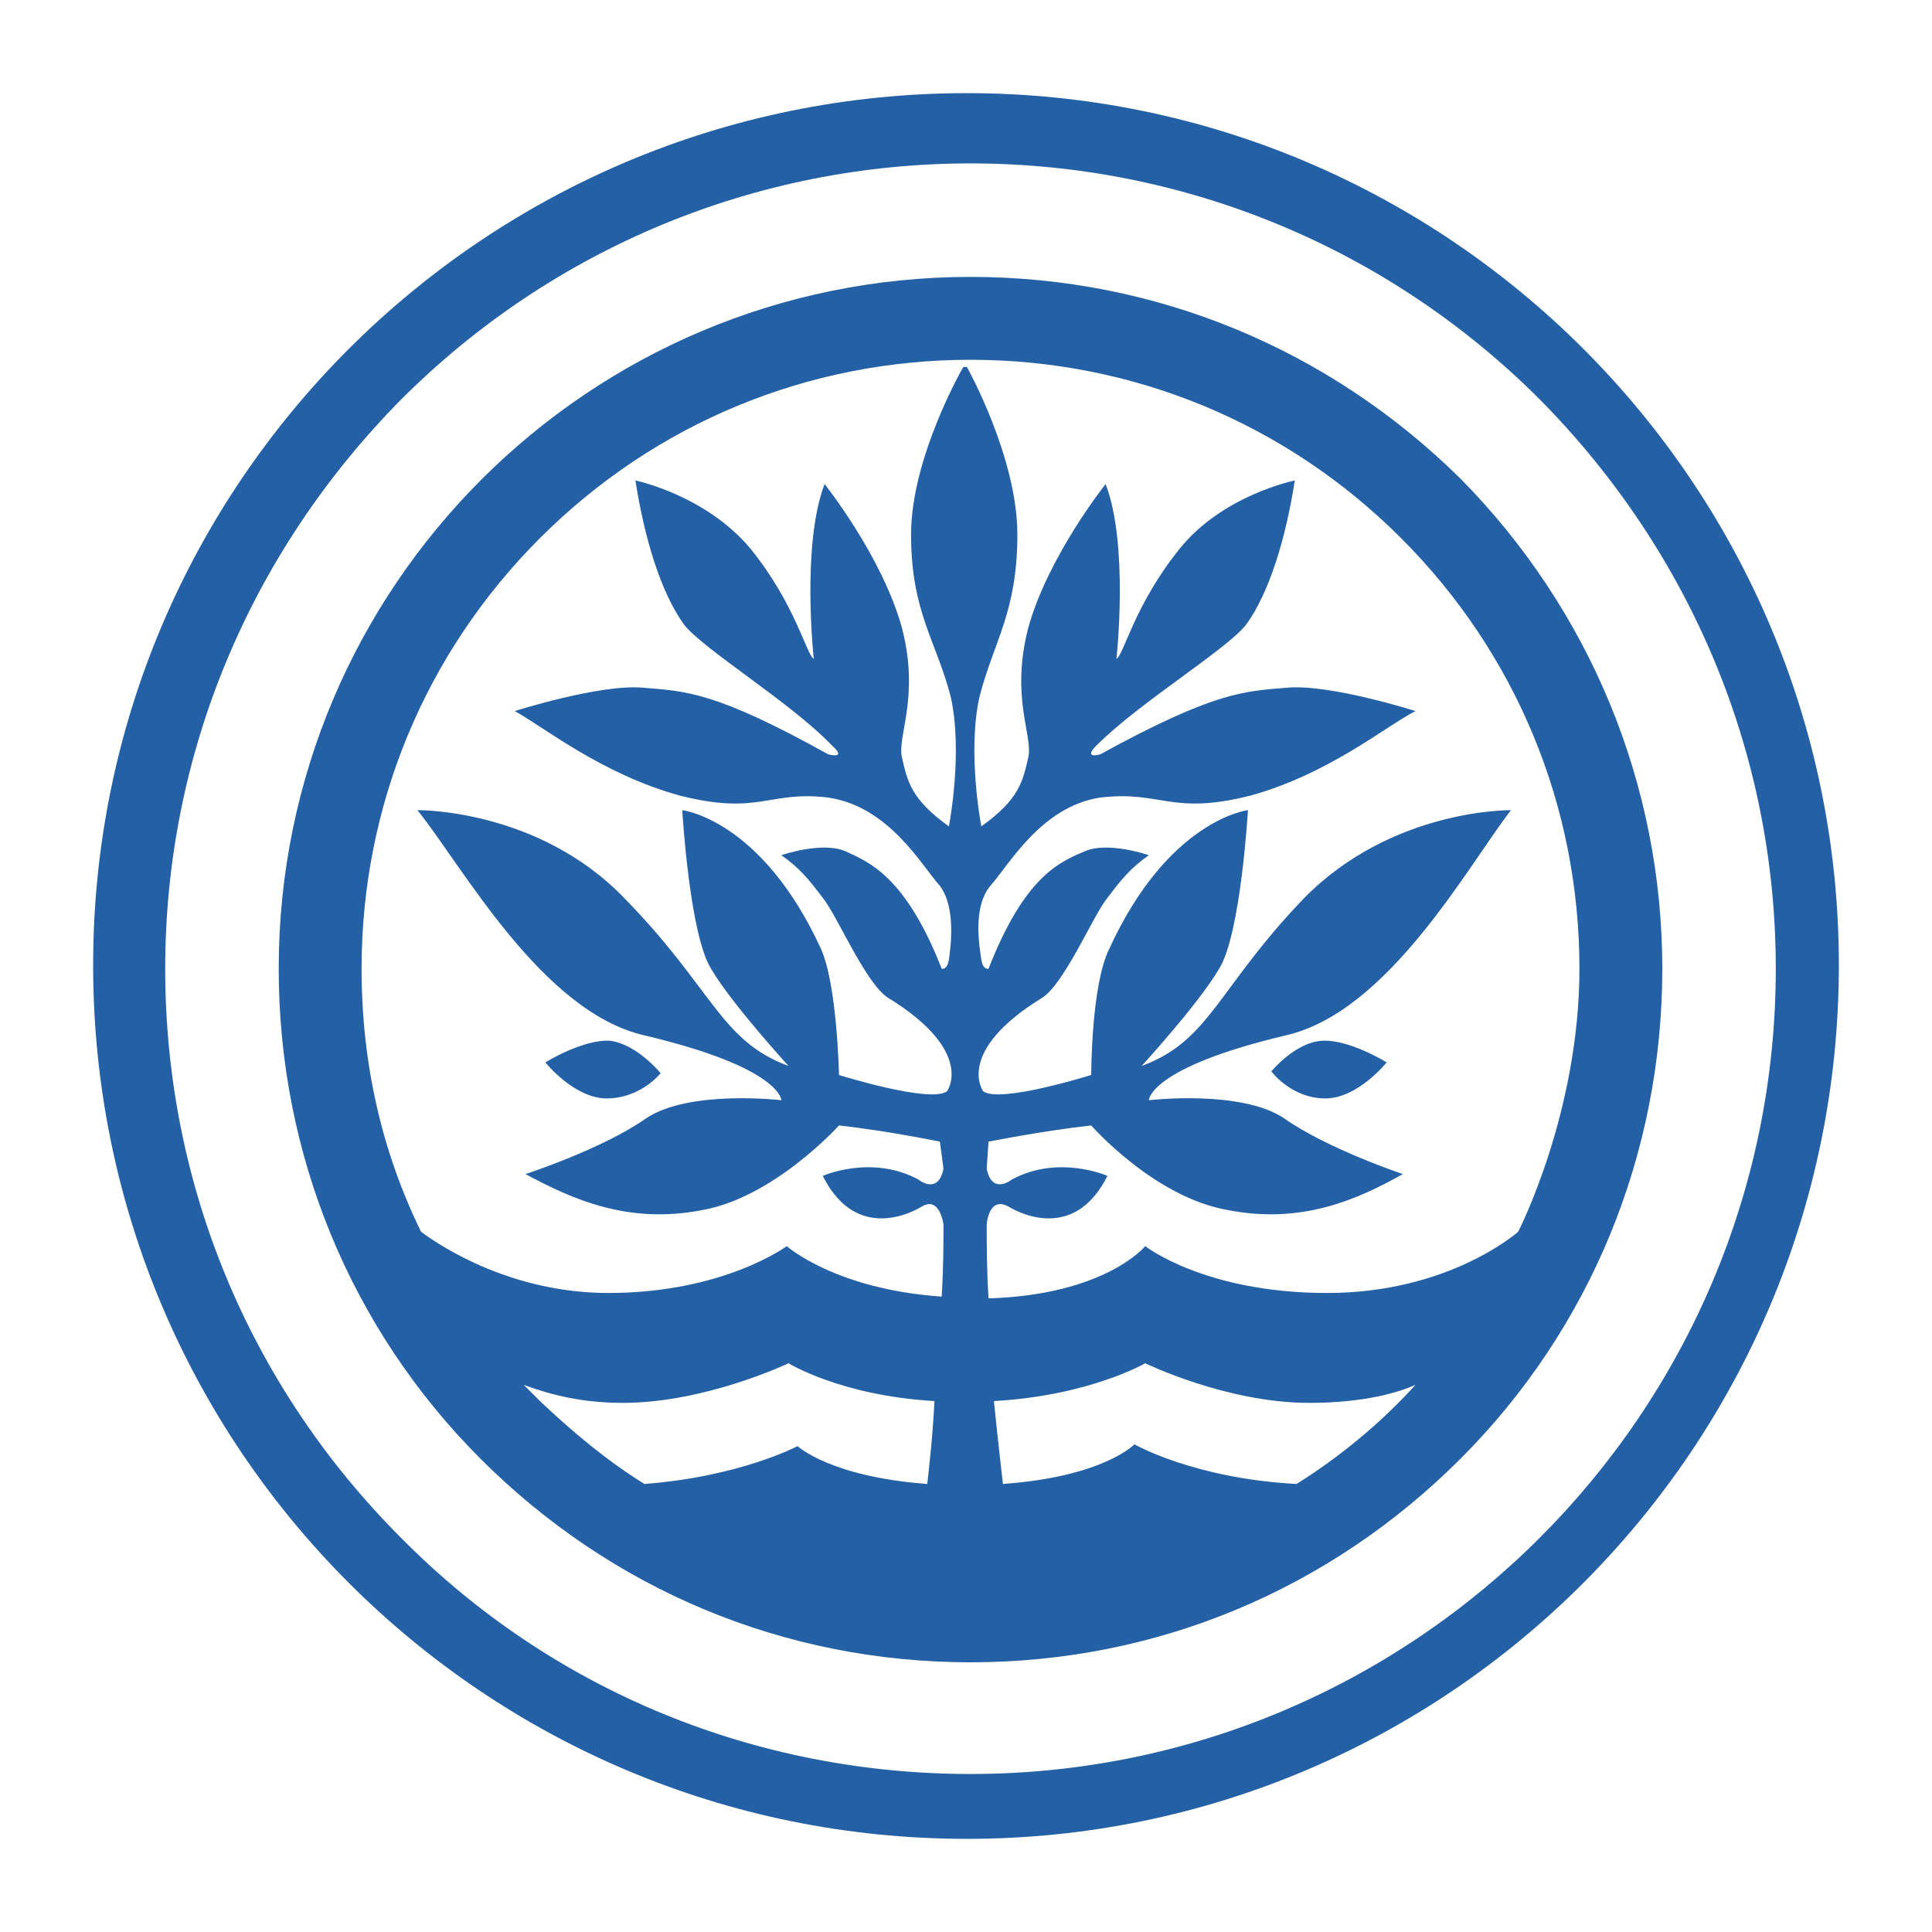
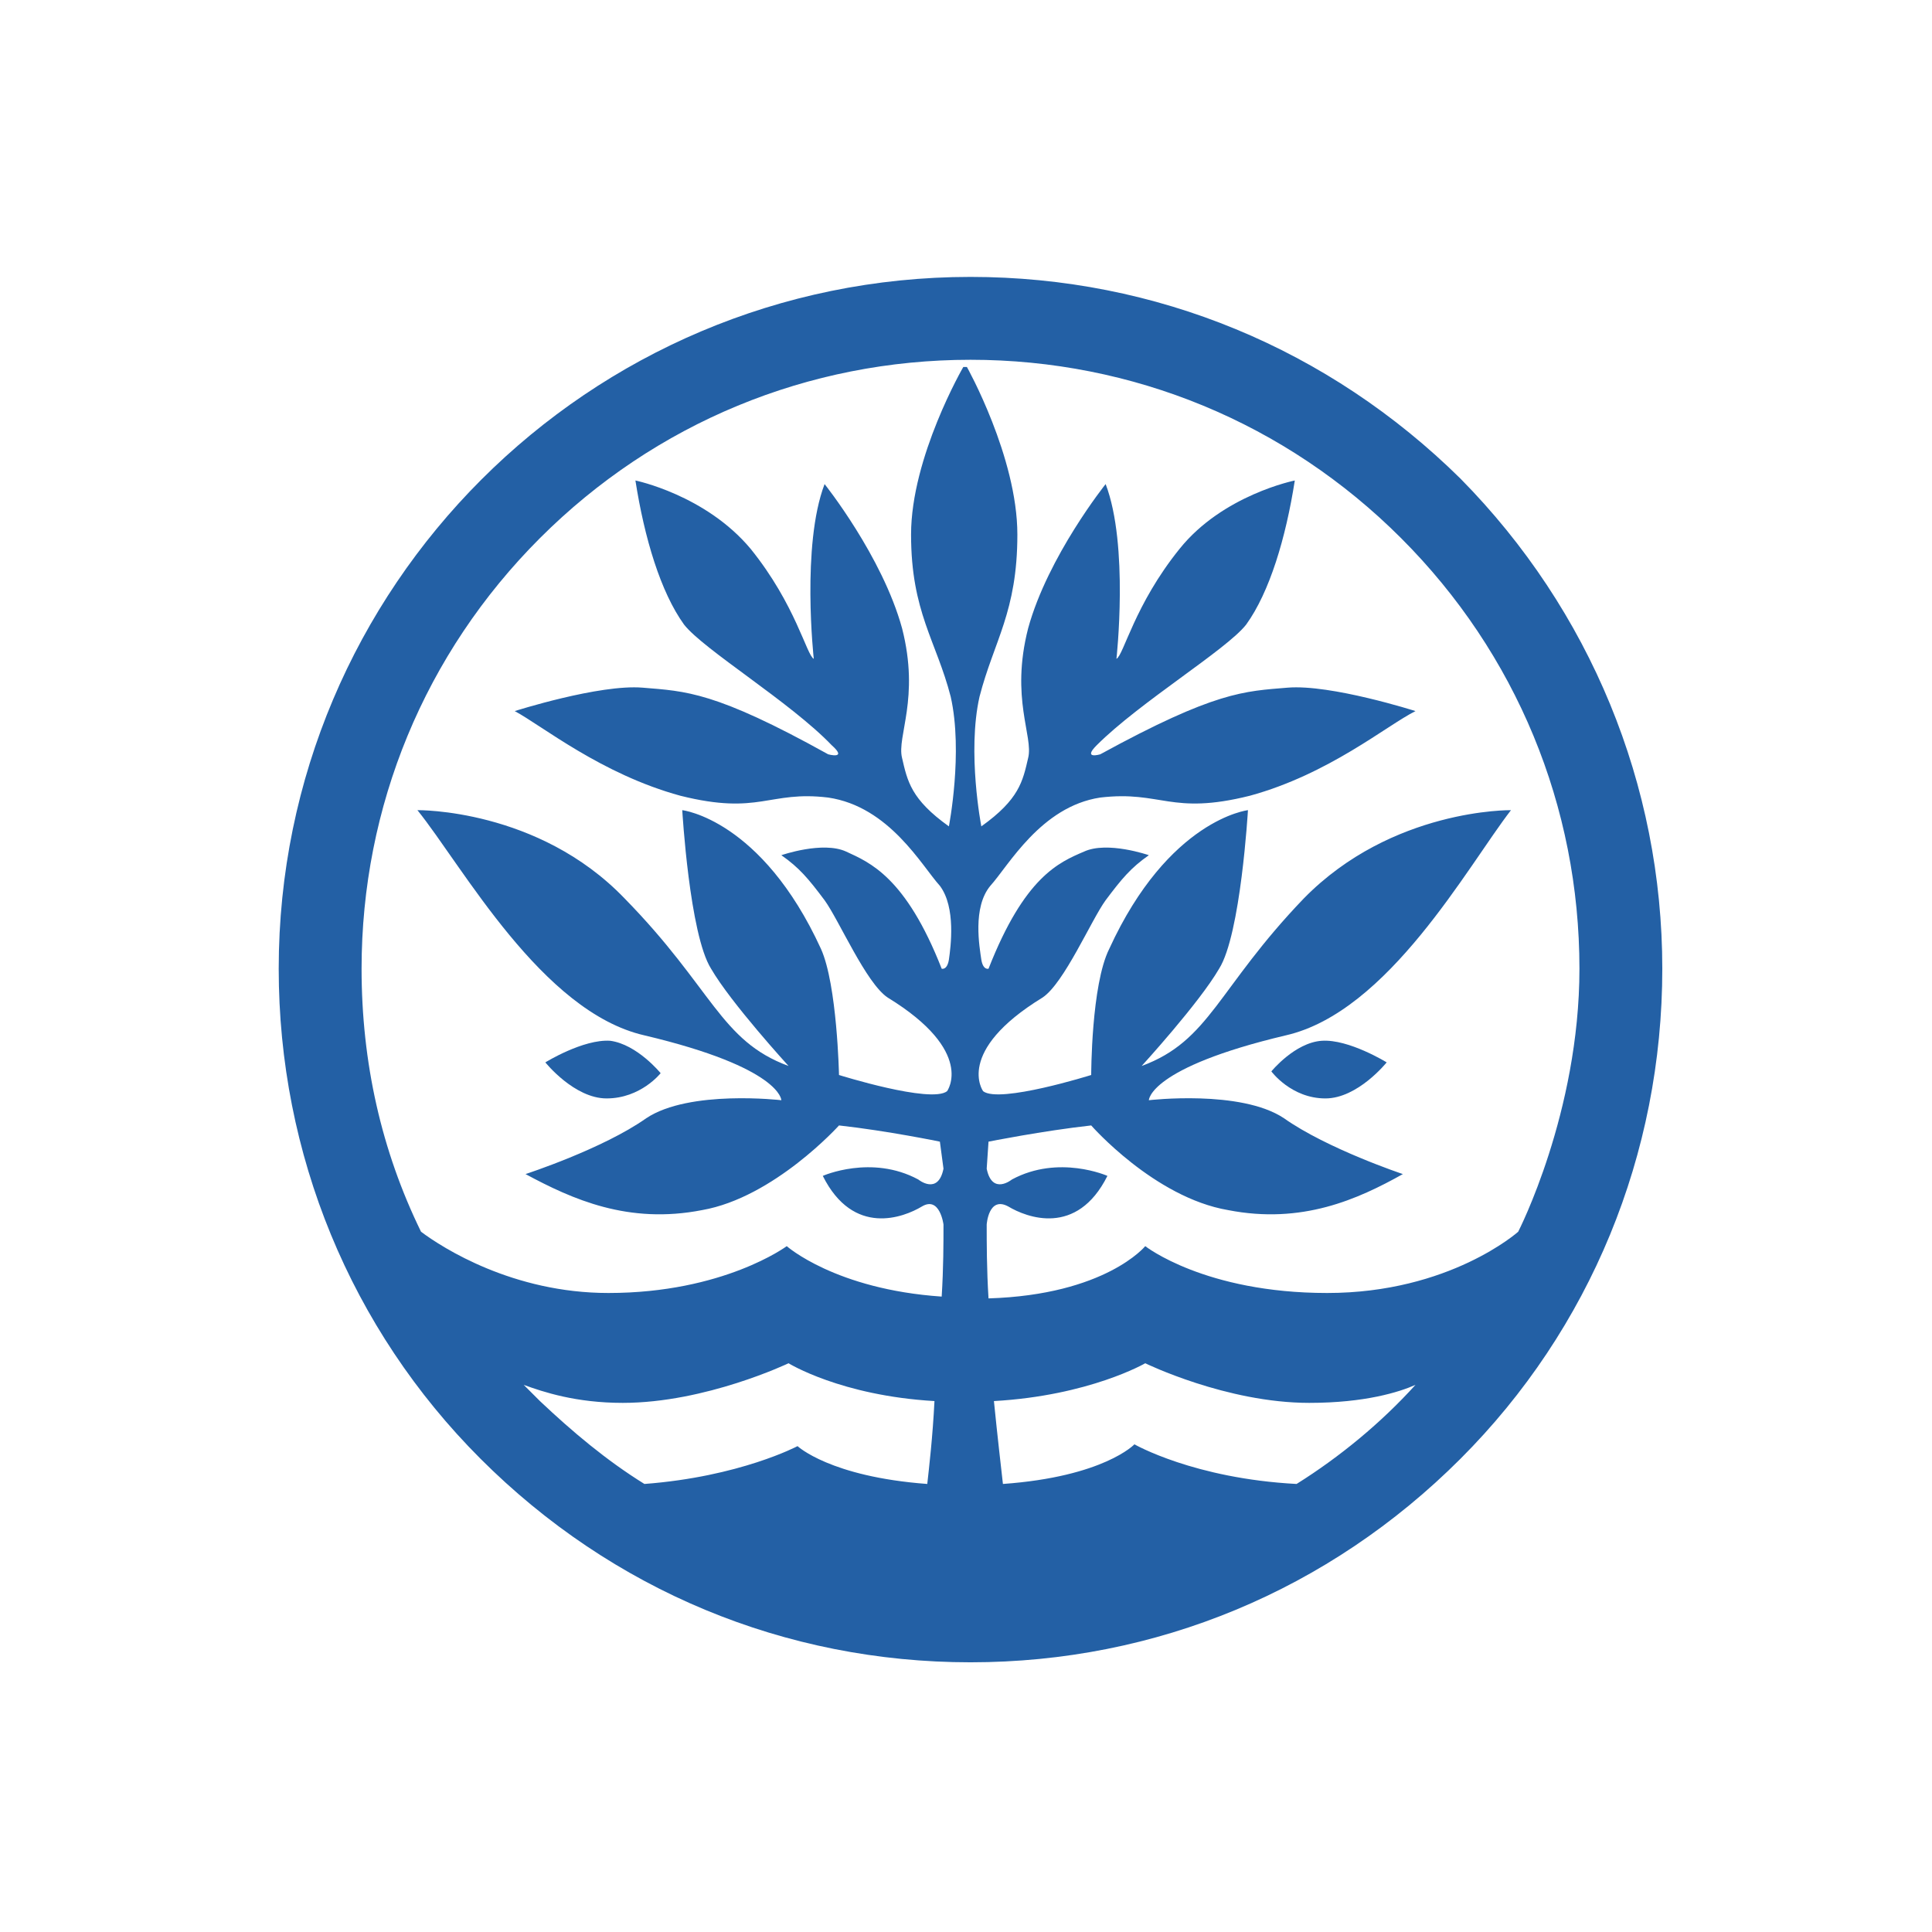
<svg xmlns="http://www.w3.org/2000/svg" width="2500" height="2500" viewBox="0 0 192.756 192.756">
  <g fill-rule="evenodd" clip-rule="evenodd">
-     <path fill="#fff" d="M0 0h192.756v192.756H0V0z" />
-     <path d="M183.463 96.288c0 48.171-39.004 87.175-86.995 87.175-48.171 0-87.175-39.004-87.175-87.175 0-47.991 39.003-86.995 87.175-86.995 47.991 0 86.995 39.004 86.995 86.995z" fill="#fff" />
-     <path d="M183.463 96.288c0 48.171-39.004 87.175-86.995 87.175-48.171 0-87.175-39.004-87.175-87.175 0-47.991 39.003-86.995 87.175-86.995 47.991 0 86.995 39.004 86.995 86.995zm-166.98.36c0-21.39 8.448-41.521 23.546-56.799 15.098-15.098 35.409-23.546 56.798-23.546 21.389 0 41.7 8.448 56.797 23.546 15.1 15.278 23.547 35.409 23.547 56.799 0 44.396-36.127 80.344-80.344 80.344-21.39 0-41.701-8.268-56.798-23.545-15.098-15.099-23.546-35.23-23.546-56.799z" fill="#2360a5" />
    <path d="M145.717 47.758c-13.121-12.942-30.375-20.131-48.889-20.131-38.105 0-69.021 30.916-69.021 69.021 0 18.512 7.189 35.947 20.131 48.889 13.121 13.121 30.376 20.311 48.89 20.311s35.768-7.189 48.889-20.311c12.941-12.941 20.131-30.377 20.131-48.889 0-18.334-7.19-35.769-20.131-48.89zM64.294 148.055c-3.774-2.338-7.19-5.213-10.425-8.27l-1.618-1.617c1.978.719 5.212 1.797 9.886 1.797 8.268 0 16.536-3.953 16.536-3.953s5.213 3.234 14.559 3.773c-.18 3.596-.539 6.65-.718 8.27-9.707-.721-12.942-3.775-12.942-3.775s-5.751 3.054-15.278 3.775zm65.067 0c-10.246-.541-16.178-3.955-16.178-3.955s-3.055 3.234-13.121 3.955c-.18-1.619-.539-4.674-.898-8.27 9.525-.539 15.098-3.773 15.098-3.773s8.09 3.953 16.357 3.953c5.572 0 8.986-1.078 10.604-1.797-3.414 3.775-7.549 7.189-11.862 9.887zm3.055-19.053c-12.223 0-18.154-4.674-18.154-4.674s-3.953 4.854-15.637 5.213c-.182-2.877-.182-5.572-.182-7.369 0 0 .182-2.877 2.158-1.799 1.799 1.08 6.83 3.057 9.887-3.055 0 0-4.854-2.158-9.527.359 0 0-1.977 1.617-2.518-1.078l.182-2.697s5.393-1.078 10.244-1.617c0 0 6.291 7.189 13.662 8.447 7.369 1.439 12.941-1.078 17.434-3.594 0 0-7.549-2.518-11.863-5.572-4.312-2.875-13.48-1.797-13.48-1.797s0-3.236 13.662-6.471c10.244-2.338 18.152-16.896 22.467-22.468 0 0-11.863-.18-20.67 8.808-8.627 8.987-9.348 14.2-16.178 16.715 0 0 5.752-6.291 7.729-9.705 2.158-3.416 2.877-15.818 2.877-15.818s-7.908.898-13.84 13.84c-1.799 3.595-1.799 12.582-1.799 12.582s-9.166 2.877-10.783 1.617c0 0-2.875-3.953 5.932-9.346 2.156-1.438 4.852-7.729 6.291-9.706 1.617-2.157 2.516-3.236 4.312-4.494 0 0-4.133-1.438-6.469-.359-2.518 1.078-5.932 2.516-9.527 11.684 0 0-.539.18-.719-.899-.18-1.258-.898-5.213.898-7.37 1.797-1.977 5.033-7.908 10.965-8.807 6.111-.718 7.01 1.797 14.918-.179 7.908-2.158 13.66-7.011 16.535-8.448 0 0-8.447-2.696-12.76-2.337-4.314.359-7.191.359-18.693 6.65 0 0-1.799.539-.359-.898 4.312-4.314 12.941-9.526 14.918-12.043 2.336-3.235 3.955-8.627 4.854-14.379 0 0-7.189 1.438-11.504 6.83-4.494 5.572-5.572 10.604-6.291 10.964 0 0 1.258-11.323-1.078-17.435 0 0-5.752 7.189-7.73 14.379-1.797 7.01.541 10.785 0 12.941-.539 2.337-.896 4.134-4.672 6.83 0 0-1.438-7.369-.18-12.941 1.438-5.571 3.775-8.448 3.775-16.176 0-7.729-5.034-16.716-5.034-16.716h-.36s-5.212 8.987-5.212 16.716c0 7.729 2.517 10.605 3.954 16.176 1.258 5.572-.18 12.941-.18 12.941-3.774-2.696-4.134-4.493-4.673-6.83-.54-2.156 1.798-5.932 0-12.941-1.977-7.19-7.729-14.379-7.729-14.379-2.336 6.111-1.078 17.435-1.078 17.435-.719-.359-1.797-5.392-6.291-10.964-4.494-5.393-11.504-6.83-11.504-6.83.899 5.751 2.517 11.144 4.854 14.379 1.977 2.517 10.605 7.729 14.739 12.043 1.617 1.438-.36.898-.36.898-11.323-6.291-14.199-6.291-18.513-6.65-4.314-.359-12.762 2.337-12.762 2.337 2.696 1.438 8.627 6.291 16.536 8.448 7.908 1.977 8.808-.539 14.738.179 6.112.899 9.347 6.83 11.145 8.807 1.618 2.157 1.078 6.111.898 7.37-.18 1.079-.719.899-.719.899-3.595-9.167-7.189-10.605-9.527-11.684-2.336-1.079-6.47.359-6.47.359 1.797 1.258 2.696 2.337 4.313 4.494 1.438 1.978 4.134 8.269 6.292 9.706 8.807 5.393 5.931 9.346 5.931 9.346-1.618 1.26-10.784-1.617-10.784-1.617s-.18-8.986-1.798-12.582c-5.932-12.941-13.84-13.84-13.84-13.84s.719 12.402 2.875 15.818c1.978 3.414 7.729 9.705 7.729 9.705-6.83-2.516-7.549-7.729-16.356-16.715-8.627-8.987-20.67-8.808-20.67-8.808 4.494 5.572 12.402 20.13 22.647 22.468 13.661 3.234 13.661 6.471 13.661 6.471s-9.167-1.078-13.48 1.797c-4.314 3.055-12.043 5.572-12.043 5.572 4.673 2.516 10.245 5.033 17.615 3.594 7.189-1.258 13.661-8.447 13.661-8.447 4.854.539 10.065 1.617 10.065 1.617l.359 2.697c-.539 2.695-2.517 1.078-2.517 1.078-4.673-2.518-9.525-.359-9.525-.359 3.055 6.111 8.088 4.135 9.885 3.055 1.798-1.078 2.157 1.799 2.157 1.799 0 1.797 0 4.312-.18 7.189-10.605-.721-15.458-5.033-15.458-5.033s-6.291 4.674-17.794 4.674c-9.526 0-16.536-4.494-18.693-6.111-3.955-8.09-5.932-16.896-5.932-26.242 0-16.177 6.291-31.456 17.794-42.959S80.65 35.895 96.828 35.895c16.176 0 31.456 6.291 42.958 17.794 11.504 11.503 17.795 26.782 17.795 42.959 0 14.379-6.111 26.242-6.111 26.242s-6.831 6.112-19.054 6.112z" fill="#2360a5" />
    <path d="M126.844 106.893s2.338-2.875 5.033-3.055 6.471 2.156 6.471 2.156-2.875 3.596-6.111 3.596c-3.415 0-5.393-2.697-5.393-2.697zM65.912 107.072s-2.337-2.875-5.032-3.234c-2.696-.18-6.471 2.156-6.471 2.156s2.875 3.596 6.111 3.596c3.415 0 5.392-2.518 5.392-2.518z" fill="#2360a5" />
  </g>
</svg>